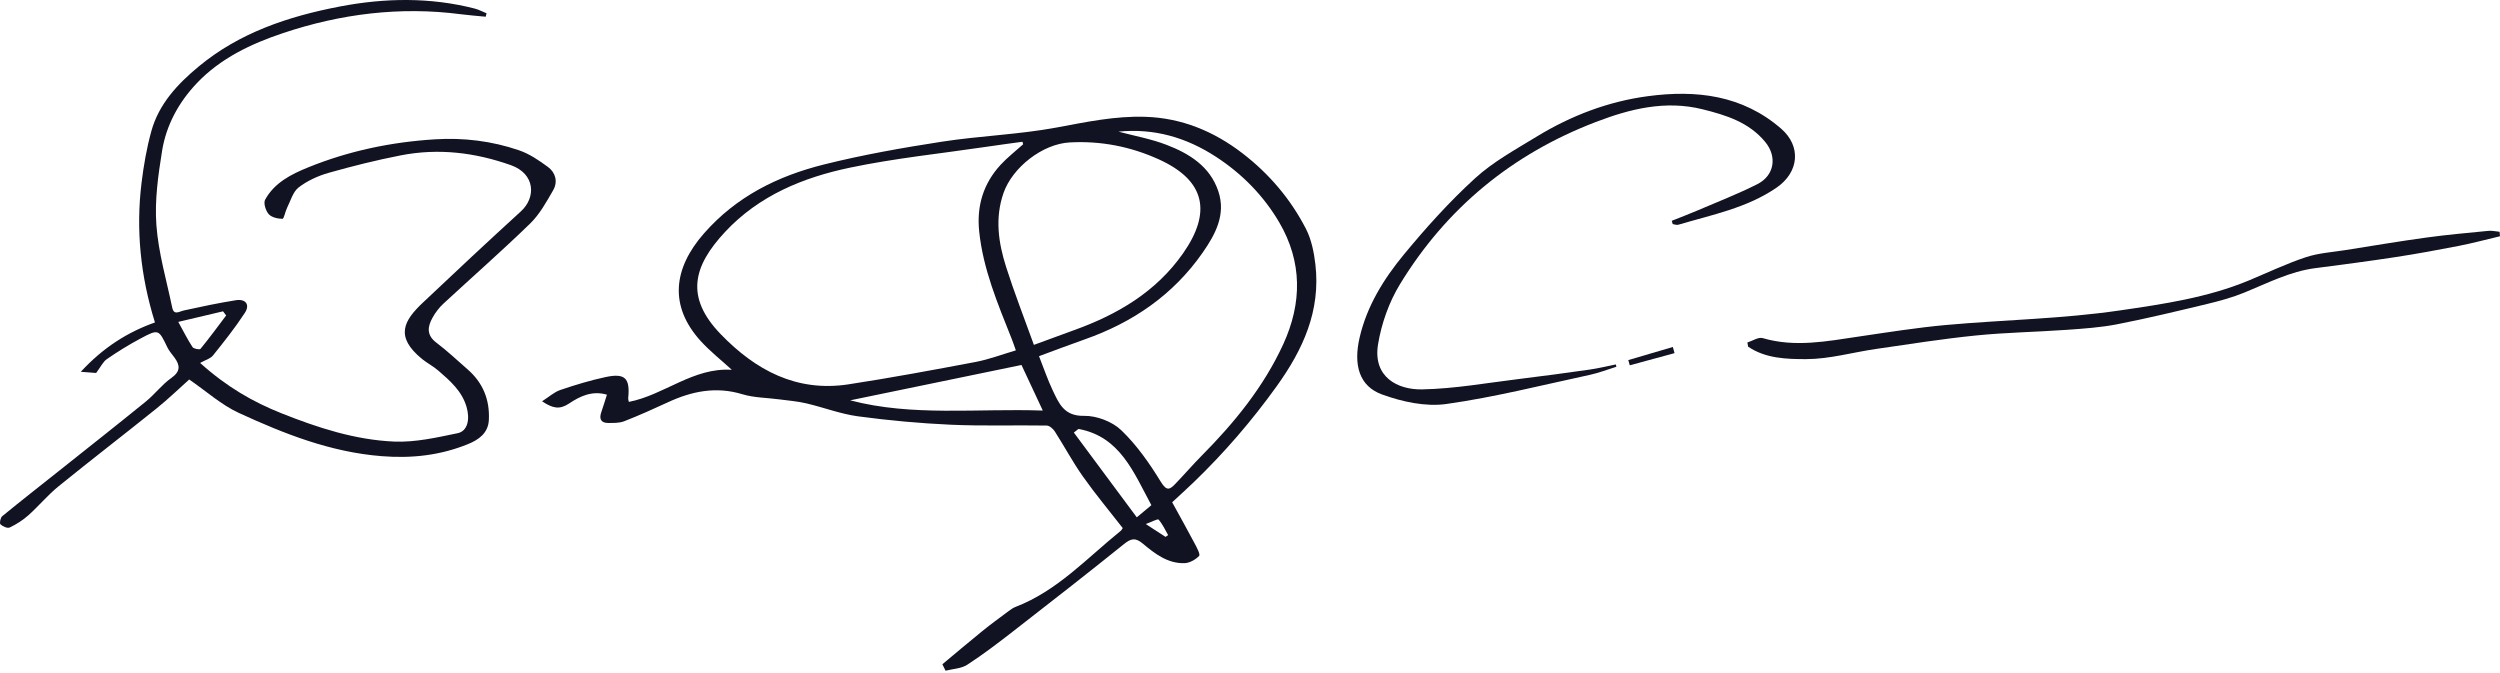
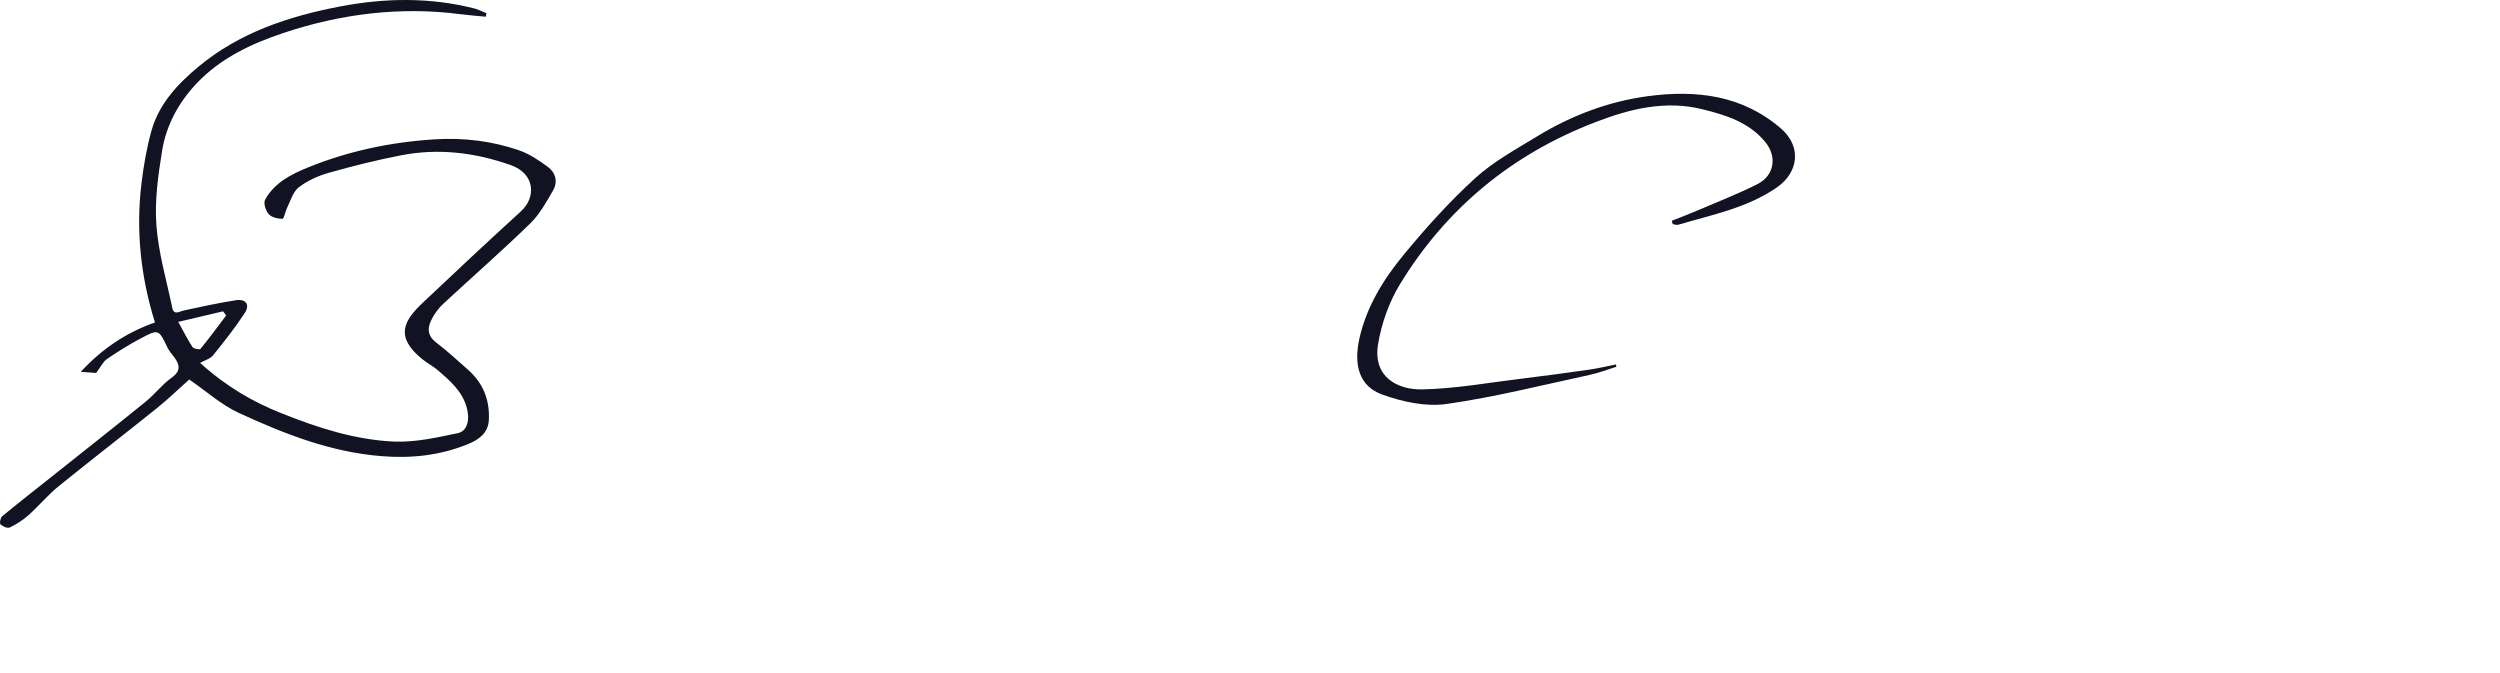
<svg xmlns="http://www.w3.org/2000/svg" width="464" height="125" viewBox="0 0 464 125" fill="none">
-   <path d="M217.563 93.237C218.972 95.807 220.382 98.322 221.729 100.867C222.126 101.618 222.815 102.903 222.561 103.17C221.89 103.872 220.785 104.499 219.835 104.524C216.737 104.611 214.347 102.773 212.137 100.917C210.74 99.743 209.945 99.905 208.604 100.985C201.831 106.436 194.971 111.788 188.104 117.121C185.31 119.294 182.485 121.454 179.518 123.379C178.407 124.099 176.848 124.136 175.495 124.484C175.296 124.086 175.104 123.689 174.905 123.286C177.382 121.224 179.841 119.138 182.343 117.108C183.895 115.848 185.521 114.675 187.123 113.476C187.552 113.16 187.999 112.824 188.489 112.638C196.231 109.664 201.732 103.592 207.977 98.551C208.151 98.415 208.257 98.191 208.381 98.011C205.891 94.808 203.302 91.716 200.987 88.431C199.093 85.756 197.541 82.832 195.765 80.063C195.449 79.572 194.778 78.989 194.263 78.982C188.328 78.889 182.38 79.094 176.457 78.827C170.702 78.566 164.947 78.039 159.241 77.269C155.988 76.828 152.853 75.611 149.637 74.86C147.998 74.475 146.297 74.345 144.62 74.121C142.342 73.817 139.964 73.829 137.791 73.171C132.88 71.675 128.373 72.612 123.903 74.692C121.252 75.922 118.576 77.114 115.857 78.181C114.963 78.529 113.889 78.504 112.895 78.504C111.517 78.504 111.163 77.734 111.604 76.487C111.952 75.487 112.256 74.469 112.647 73.252C109.878 72.439 107.593 73.575 105.65 74.872C103.862 76.071 102.596 75.804 100.609 74.481C101.906 73.656 102.856 72.768 103.986 72.383C106.743 71.445 109.543 70.595 112.386 69.986C116.018 69.21 116.962 70.185 116.596 73.885C116.577 74.103 116.664 74.338 116.713 74.593C123.307 73.308 128.671 68.155 135.829 68.639C133.88 66.851 131.8 65.218 130.043 63.287C124.17 56.825 124.921 49.852 130.658 43.321C136.692 36.442 144.372 32.667 152.915 30.532C160.123 28.731 167.473 27.434 174.818 26.298C181.871 25.205 189.073 24.975 196.082 23.672C201.558 22.653 206.965 21.499 212.553 21.679C219.326 21.896 225.292 24.367 230.613 28.458C235.555 32.258 239.535 36.939 242.378 42.458C243.396 44.439 243.874 46.81 244.135 49.058C245.135 57.644 241.881 64.827 236.952 71.687C232.333 78.119 227.223 84.042 221.543 89.512C220.276 90.735 218.966 91.908 217.557 93.218L217.563 93.237ZM189.898 26.776L189.768 26.31C187.533 26.62 185.292 26.912 183.057 27.248C174.626 28.495 166.114 29.365 157.788 31.109C149.072 32.934 140.883 36.275 134.575 43.042C128.658 49.387 127.1 55.13 133.762 62.021C140.231 68.714 147.842 72.811 157.478 71.334C165.369 70.123 173.229 68.664 181.07 67.18C183.578 66.702 185.999 65.777 188.545 65.026C188.179 64.008 187.986 63.424 187.756 62.853C185.186 56.384 182.461 49.964 181.734 42.93C181.25 38.224 182.504 34.077 185.701 30.6C186.974 29.216 188.489 28.048 189.892 26.782L189.898 26.776ZM207.561 24.429C210.554 25.224 213.633 25.776 216.508 26.881C220.729 28.502 224.572 30.873 226.118 35.486C227.571 39.807 225.584 43.476 223.238 46.854C217.78 54.707 210.268 59.848 201.309 62.996C198.435 64.008 195.585 65.094 192.841 66.106C193.735 68.36 194.43 70.452 195.374 72.426C196.535 74.866 197.479 77.256 201.198 77.182C203.52 77.138 206.425 78.237 208.095 79.839C210.982 82.602 213.354 86.004 215.458 89.437C216.551 91.219 217.122 90.859 218.134 89.81C219.786 88.096 221.338 86.29 223.008 84.601C229.117 78.448 234.537 71.805 238.181 63.865C241.677 56.235 241.708 48.611 237.449 41.31C234.549 36.349 230.557 32.276 225.702 29.11C220.183 25.509 214.173 23.765 207.555 24.435L207.561 24.429ZM191.891 64.008C194.493 63.058 196.908 62.157 199.335 61.282C207.394 58.383 214.564 54.186 219.575 47.021C224.883 39.441 223.765 33.543 215.142 29.607C209.883 27.204 204.333 26.118 198.54 26.434C193.481 26.707 187.918 31.072 186.26 35.803C184.621 40.484 185.31 45.053 186.732 49.542C188.234 54.273 190.053 58.904 191.891 64.008ZM157.795 74.301C169.305 77.337 181.374 75.773 193.543 76.201C192.04 72.985 190.718 70.166 189.588 67.739C178.86 69.955 168.225 72.147 157.795 74.301ZM200.167 79.609L199.304 80.28C203.178 85.501 207.052 90.722 210.988 96.018C212.255 94.963 213.056 94.292 213.695 93.758C210.411 87.693 207.903 81.031 200.167 79.609ZM216.321 99.65L216.806 99.315C216.241 98.334 215.769 97.272 215.036 96.44C214.869 96.248 213.801 96.85 212.652 97.26C214.186 98.259 215.253 98.955 216.321 99.644V99.65Z" fill="#111222" />
  <path d="M17.844 69.223C17.192 69.173 16.33 69.105 14.995 69.006C19.117 64.542 23.618 61.667 28.759 59.848C26.071 51.206 25.208 42.645 26.269 33.94C26.667 30.706 27.225 27.459 28.095 24.324C29.491 19.295 32.956 15.588 36.848 12.366C44.441 6.058 53.512 3.047 63.029 1.216C71.411 -0.392 79.798 -0.541 88.13 1.595C88.881 1.787 89.576 2.178 90.303 2.47L90.148 3.103C88.614 2.954 87.075 2.842 85.547 2.644C74.26 1.172 63.234 2.563 52.525 6.145C46.602 8.126 40.921 10.808 36.513 15.458C33.161 18.997 30.851 23.231 30.081 28.011C29.349 32.55 28.691 37.237 29.026 41.782C29.404 46.928 30.901 51.988 31.962 57.079C32.279 58.6 33.248 57.812 34.135 57.619C37.339 56.918 40.555 56.229 43.789 55.72C45.577 55.44 46.453 56.52 45.441 58.072C43.647 60.817 41.598 63.399 39.543 65.957C39.04 66.584 38.078 66.833 37.14 67.36C42.138 71.855 46.999 74.618 52.239 76.704C58.969 79.386 65.898 81.646 73.155 81.956C77.067 82.124 81.065 81.205 84.951 80.398C86.789 80.019 87.261 77.815 86.596 75.537C85.734 72.563 83.517 70.663 81.319 68.757C80.4 67.963 79.283 67.398 78.333 66.628C73.236 62.462 74.937 59.519 78.495 56.16C84.51 50.461 90.57 44.805 96.691 39.218C99.553 36.598 99.293 32.245 94.841 30.662C88.18 28.297 81.363 27.471 74.403 28.831C69.896 29.712 65.419 30.824 60.999 32.078C59.031 32.637 57.038 33.549 55.43 34.785C54.368 35.604 53.934 37.268 53.276 38.584C52.934 39.267 52.699 40.621 52.431 40.614C51.55 40.602 50.401 40.347 49.867 39.739C49.309 39.106 48.868 37.69 49.203 37.069C50.923 33.922 54.039 32.345 57.181 31.072C64.724 28.005 72.615 26.36 80.748 25.857C86.087 25.528 91.315 26.174 96.344 27.9C98.262 28.558 100.038 29.768 101.695 30.985C103.123 32.028 103.57 33.742 102.67 35.3C101.422 37.473 100.162 39.77 98.392 41.49C93.146 46.587 87.633 51.417 82.263 56.39C81.481 57.116 80.81 58.011 80.289 58.942C79.357 60.612 79.115 62.189 80.99 63.598C83.008 65.119 84.852 66.87 86.764 68.534C89.632 71.023 90.924 74.19 90.731 77.958C90.607 80.435 88.769 81.652 86.857 82.428C81.729 84.514 76.439 85.11 70.827 84.663C61.334 83.912 52.736 80.51 44.298 76.623C41.089 75.146 38.345 72.65 35.116 70.433C33.291 72.06 31.267 74.028 29.076 75.791C23.035 80.653 16.876 85.377 10.86 90.263C8.855 91.89 7.185 93.926 5.248 95.652C4.229 96.558 3.031 97.316 1.796 97.906C1.386 98.104 0.492 97.707 0.082 97.31C-0.123 97.117 0.082 96.081 0.405 95.814C3.844 92.995 7.346 90.257 10.829 87.488C16.255 83.173 21.706 78.883 27.089 74.506C28.74 73.165 30.063 71.377 31.788 70.16C33.533 68.931 33.446 67.807 32.366 66.342C31.913 65.728 31.391 65.144 31.062 64.467C29.454 61.115 29.436 61.04 26.114 62.81C23.953 63.958 21.861 65.249 19.85 66.64C19.105 67.149 18.676 68.118 17.844 69.223ZM41.977 58.551L41.393 57.781C38.692 58.42 35.992 59.053 33.086 59.743C34.079 61.543 34.824 63.033 35.731 64.418C35.942 64.74 37.053 64.939 37.209 64.753C38.86 62.741 40.4 60.637 41.97 58.557L41.977 58.551Z" fill="#111222" />
  <path d="M299.993 68.074C298.347 68.583 296.733 69.216 295.057 69.577C286.197 71.483 277.381 73.724 268.429 74.984C264.586 75.524 260.228 74.568 256.496 73.209C252.299 71.681 251.145 67.789 252.355 62.605C253.715 56.762 256.832 51.758 260.55 47.251C264.654 42.278 269.006 37.436 273.762 33.096C277.127 30.023 281.268 27.763 285.198 25.36C291.568 21.474 298.471 18.829 305.872 17.848C314.837 16.656 323.392 17.643 330.588 23.889C334.344 27.154 333.915 31.947 329.737 34.822C324.218 38.615 317.749 39.857 311.503 41.707C311.192 41.8 310.808 41.639 310.46 41.595C310.398 41.39 310.336 41.185 310.274 40.981C311.844 40.354 313.428 39.758 314.98 39.093C318.717 37.492 322.523 36.014 326.149 34.189C329.34 32.581 329.886 29.073 327.608 26.323C324.596 22.684 320.344 21.362 315.992 20.282C309.094 18.568 302.55 20.201 296.187 22.641C280.684 28.57 268.448 38.615 259.818 52.777C257.794 56.098 256.391 60.072 255.764 63.914C254.777 69.968 259.377 72.364 263.965 72.271C270 72.153 276.016 71.06 282.032 70.328C286.384 69.8 290.73 69.21 295.069 68.59C296.69 68.36 298.285 67.962 299.893 67.64C299.93 67.782 299.968 67.925 300.005 68.068L299.993 68.074Z" fill="#111222" />
-   <path d="M464 43.849C461.454 44.451 458.921 45.134 456.351 45.637C452.44 46.401 448.51 47.121 444.574 47.723C439.638 48.48 434.684 49.126 429.729 49.766C425.017 50.374 420.864 52.547 416.549 54.304C414.351 55.198 412.036 55.844 409.726 56.396C404.151 57.737 398.576 59.084 392.951 60.183C389.865 60.785 386.693 60.997 383.551 61.22C377.933 61.617 372.295 61.704 366.695 62.269C360.506 62.896 354.353 63.871 348.194 64.765C343.867 65.392 339.558 66.646 335.237 66.653C331.63 66.659 327.707 66.553 324.453 64.343L324.311 63.567C325.267 63.269 326.359 62.518 327.16 62.754C333.17 64.517 339.068 63.337 345.009 62.462C350.405 61.667 355.8 60.804 361.232 60.314C371.96 59.351 382.794 59.184 393.429 57.619C401.487 56.44 409.701 55.248 417.362 52.063C420.876 50.597 424.334 48.946 427.935 47.748C430.301 46.959 432.883 46.804 435.379 46.407C440.377 45.612 445.362 44.774 450.372 44.085C454.178 43.563 458.009 43.222 461.827 42.849C462.516 42.781 463.224 42.955 463.925 43.017C463.95 43.29 463.969 43.563 463.994 43.837L464 43.849Z" fill="#111222" />
-   <path d="M302.209 66.833C304.966 66.019 307.722 65.212 310.479 64.399C310.584 64.778 310.69 65.163 310.795 65.541C308.026 66.293 305.257 67.044 302.488 67.801C302.395 67.478 302.302 67.156 302.209 66.833Z" fill="#111222" />
</svg>